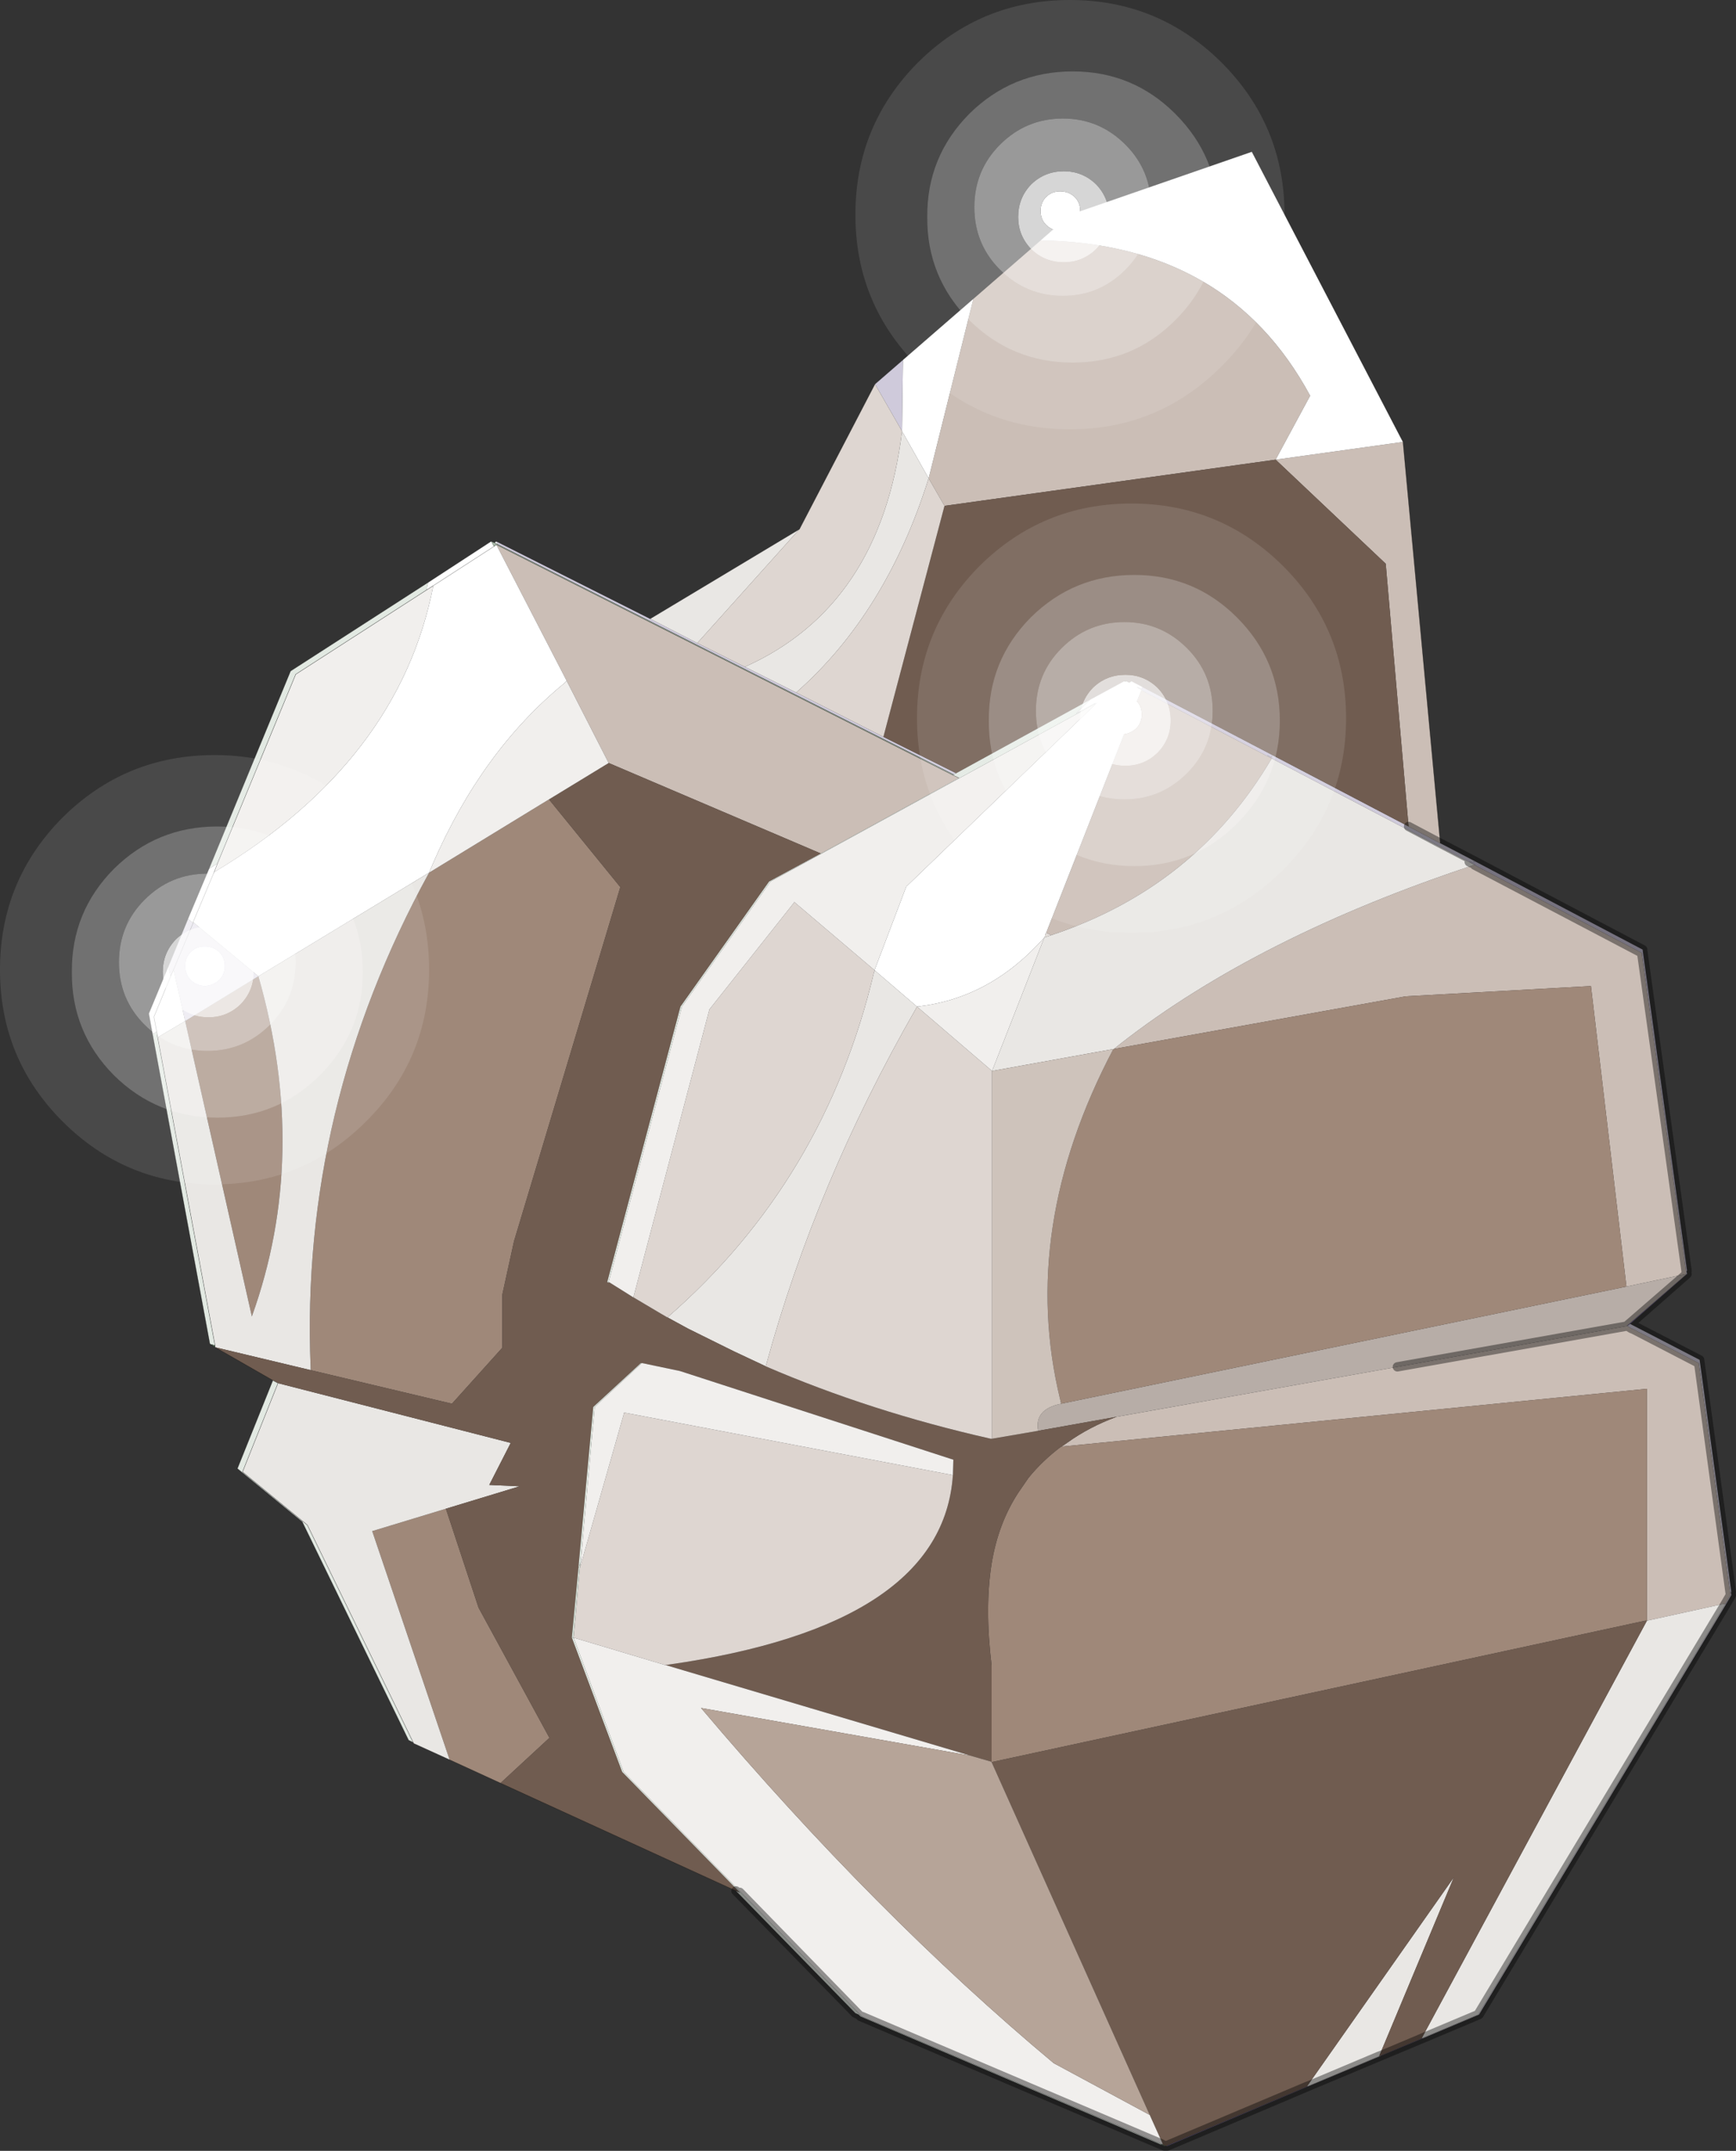
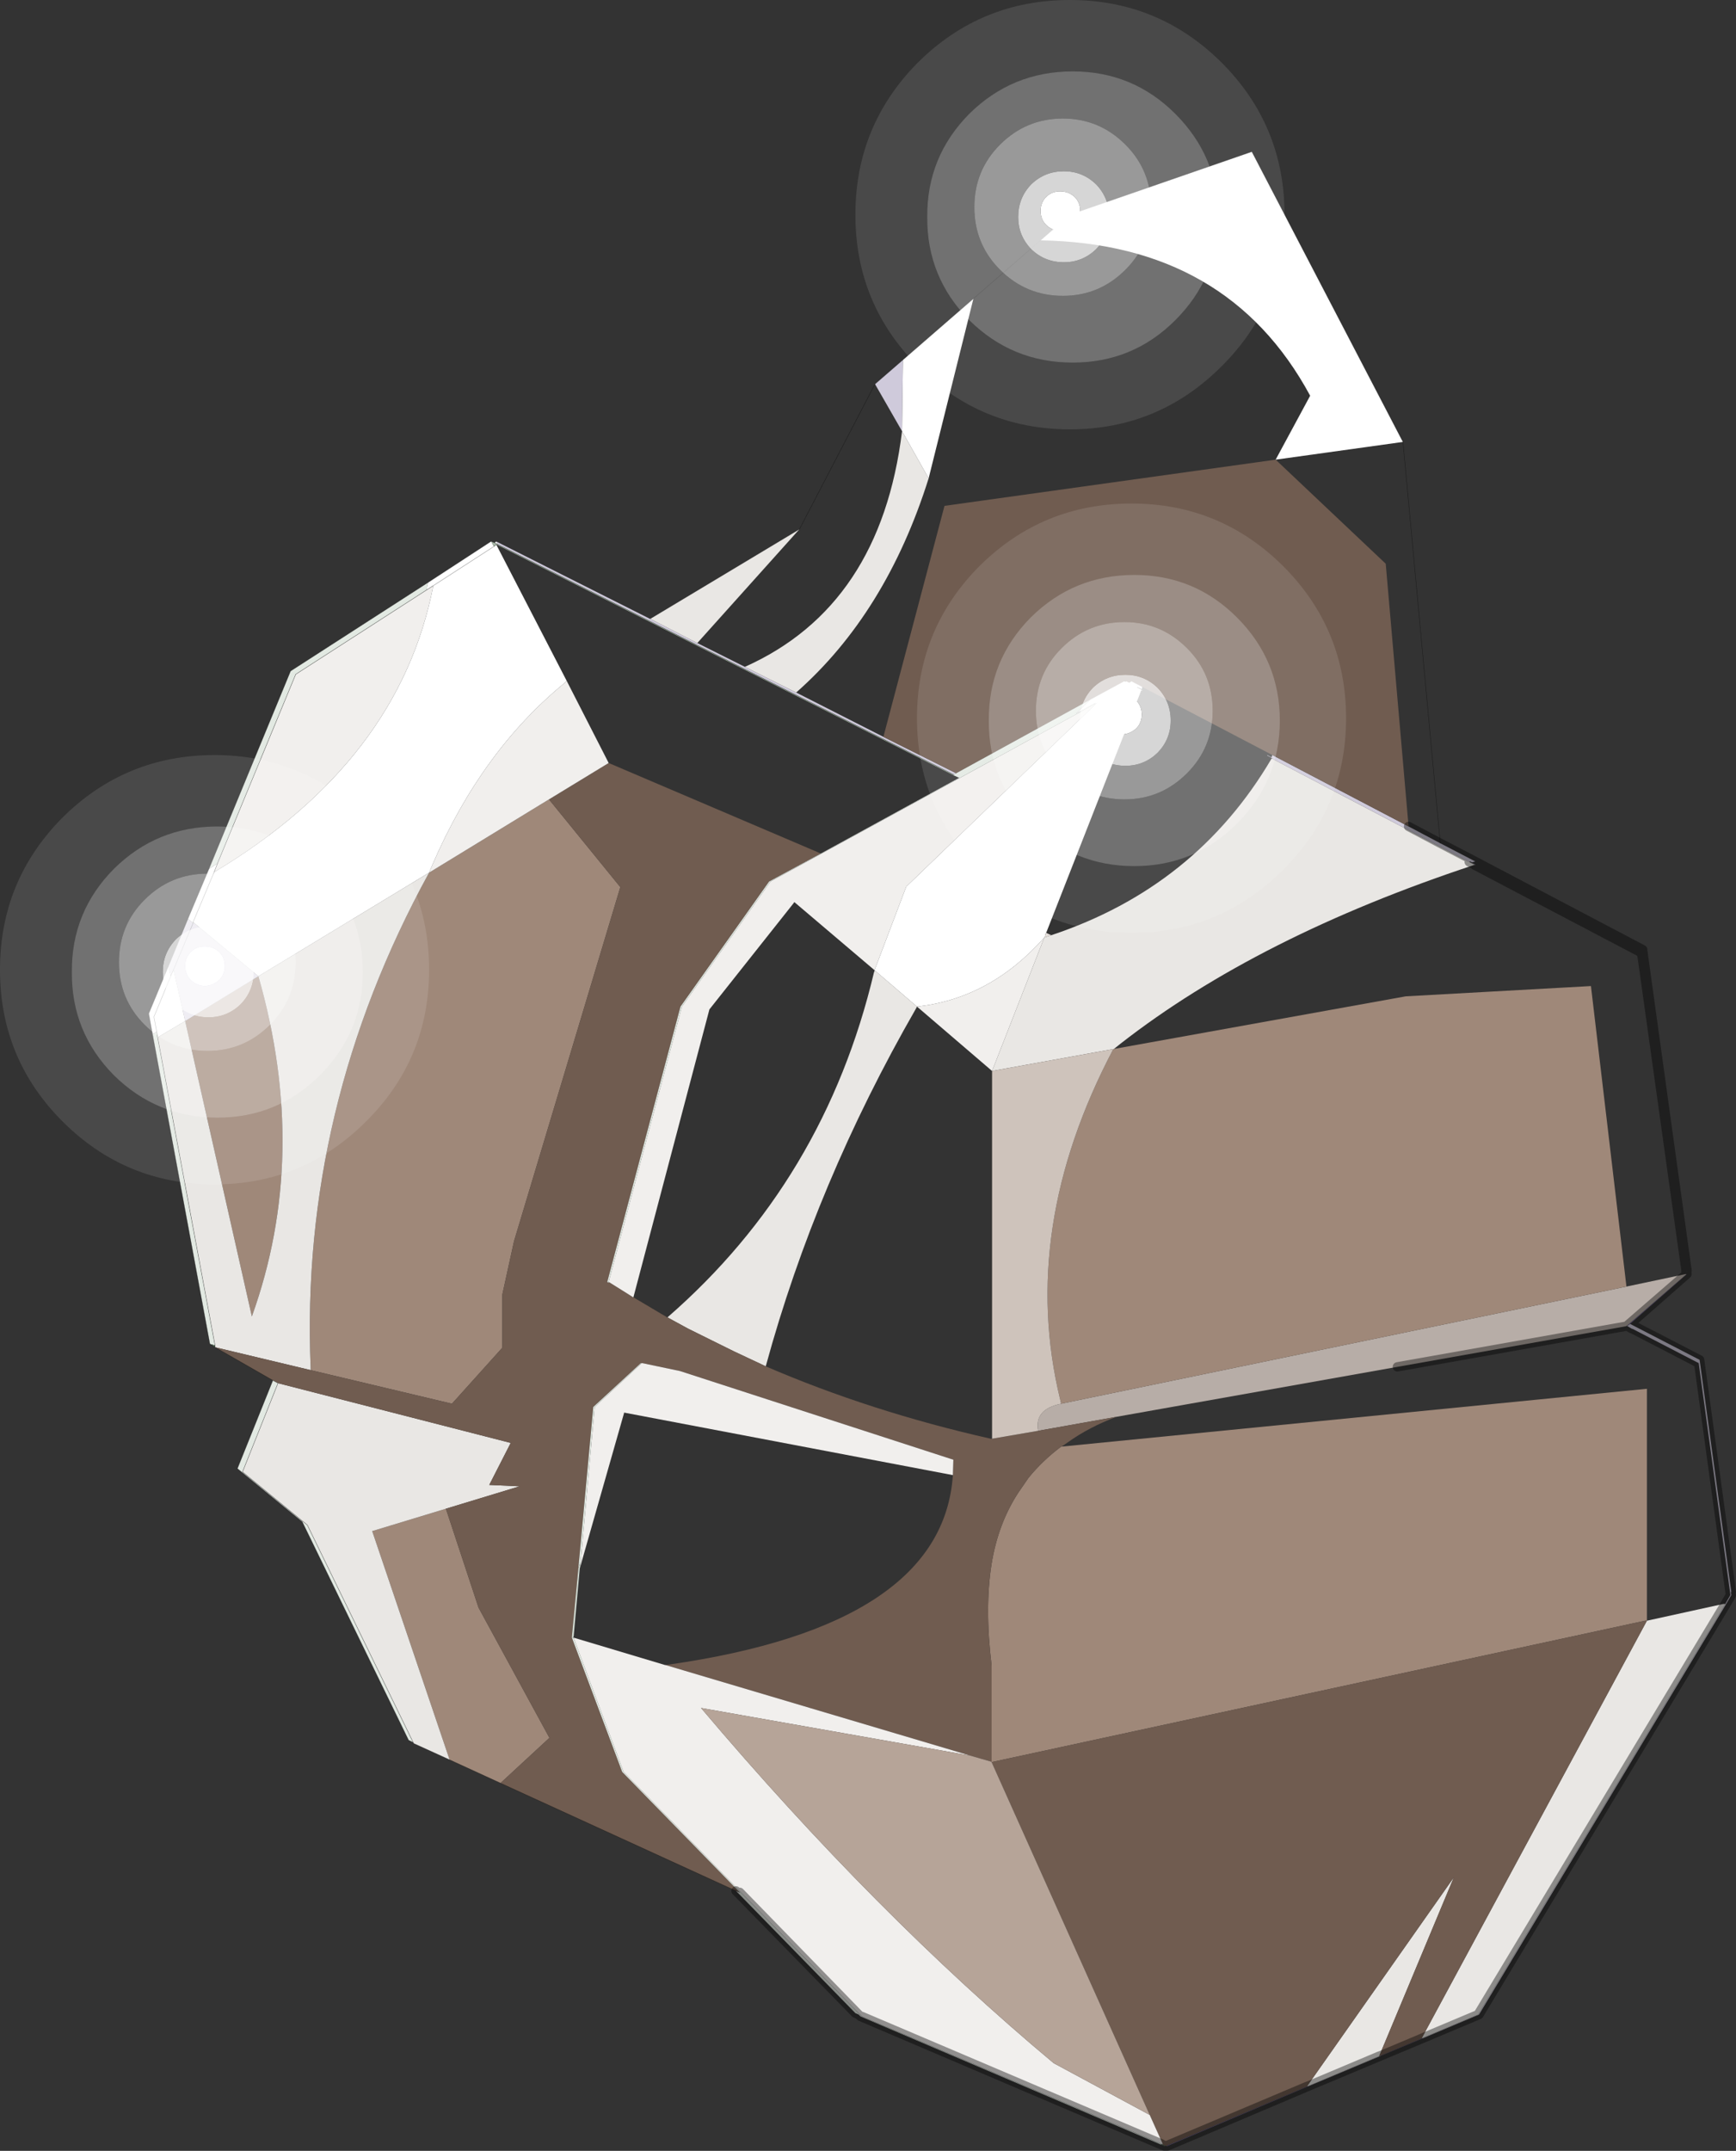
<svg xmlns="http://www.w3.org/2000/svg" xmlns:xlink="http://www.w3.org/1999/xlink" width="186.1px" height="230.45px">
  <rect width="100%" height="100%" fill="#333333" stroke="none" />
  <g transform="matrix(1, 0, 0, 1, -158.85, -57.2)">
    <use xlink:href="#object-0" width="170.15" height="214.2" transform="matrix(1, 0, 0, 1, 174.8, 73.45)" />
    <use xlink:href="#object-1" width="46" height="46" transform="matrix(1, 0, 0, 1, 257.15, 111.15)" />
    <use xlink:href="#object-3" width="46" height="46" transform="matrix(1, 0, 0, 1, 158.85, 138.1)" />
    <use xlink:href="#object-5" width="46" height="46" transform="matrix(1, 0, 0, 1, 250.55, 57.2)" />
  </g>
  <defs>
    <g transform="matrix(1, 0, 0, 1, -174.8, -73.45)" id="object-0">
-       <path fill-rule="evenodd" fill="#c5bed3" stroke="none" d="M339.65 193.35L334.95 159.4L334.95 159.3L334.4 159L334.4 158.95L316.65 149.6L334.4 158.95L334.4 159L334.95 159.3L334.95 159.4L339.65 193.35L339.7 193.35L334.95 159.05L334.95 158.95L317 149.5L316.65 149.6L316.45 149.5L316.35 149.55L317 149.85L334.4 159L317 149.85L316.95 149.9L334.85 159.3L334.85 159.4L339.6 193.4L339.6 193.45L339.6 193.7L339.6 193.75L339.7 193.7L339.65 193.4L339.65 193.35M295.25 138.1L295.15 138.35L294.7 138.1L294.7 138.15L295.25 138.45L295.25 138.5L295.15 138.45L281.3 131.2L281.3 131.15L280.75 130.85L280.75 130.8L281.25 131.05L281.3 130.8L295.25 138.1" />
      <path fill-rule="evenodd" fill="#756796" stroke="none" d="M339.65 193.35L339.7 193.35L339.65 193.4L339.65 193.35M339.6 193.75L339.7 193.7L333.6 199.05L333.4 199.2L333.35 199.25L333.25 199.25L339.6 193.75M311.25 275.6L311.35 275.55L311.35 275.6L306.8 277.5L306.85 277.45L311.25 275.6M283.9 287.1L298.95 280.75L299.1 280.7L299.05 280.75L283.95 287.15L283.9 287.1" />
      <path fill-rule="evenodd" fill="#cfcadb" stroke="none" d="M317 149.5L316.65 149.6L316.45 149.5L316.35 149.55L317 149.85L316.95 149.9L316.9 149.85L295.25 138.5L295.25 138.45L294.7 138.15L294.7 138.1L295.15 138.35L295.25 138.1L309.85 145.75L313.25 147.55L317 149.5M333.35 199.25L340.5 202.95L341.05 203.25L344.4 227.8L341.05 203.25L340.5 202.95L333.35 199.25L333.25 199.25L333.75 199.55L333.9 199.6L340.95 203.25L344.35 228.1L343.8 229.05L343.9 229.05L344.45 228.1L344.4 227.8L344.45 227.75L341.05 202.9L333.6 199.05L333.4 199.2L340.5 202.9L340.5 202.95L340.5 202.9L333.4 199.2L333.35 199.25M252.65 98.35L255.65 95.75L255.55 103.4L252.65 98.35M244.2 131.4L253.55 136.15L261.35 140.05L261.1 140.2L212.25 115.55L212.05 115.2L228.55 123.5L233.6 126.1L238.7 128.65L244.2 131.4" />
-       <path fill-rule="evenodd" fill="#cbbeb6" stroke="none" d="M316.95 149.9L334.85 159.3L334.85 159.4L339.6 193.4L339.6 193.45L339.6 193.7L333.2 195.05L333.2 195L329.4 162.85L309.55 163.95L278.2 169.6L278.25 169.6L279 169Q293.7 157.55 316.8 149.9L316.9 149.85L316.95 149.9M333.25 199.25L333.75 199.55L333.9 199.6L340.95 203.25L344.35 228.1L343.8 229.05L343.65 229.05L343.6 229.05L335.4 230.85L335.4 206L272.6 212.2L272.65 212.2L273.3 211.75Q275.6 210.1 278.55 209L308.65 203.65L333.15 199.3L333.25 199.25M246.85 148.65L224.1 138.95L219.6 130.15L212.05 115.55L261 140.25L261.65 140.55L246.85 148.65M309.25 104.55L313.25 147.55L309.85 145.75L307.4 117.6L295.6 106.45L299.3 99.6Q290.5 83.3 270.4 82.95L263.2 89.2L258.4 108.45L260.1 111.4L295.6 106.45L309.25 104.55M281.3 131.2L295.15 138.45L295.15 138.5Q287.05 152.25 271.55 157.4L271 157.15L281.2 131.15L281.3 131.2" />
      <path fill-rule="evenodd" fill="#b7ada7" stroke="none" d="M339.6 193.7L339.6 193.75L333.25 199.25L333.15 199.3L308.65 203.65L278.55 209L270.15 210.5Q269.7 208.2 272.6 207.6L333.2 195.05L339.6 193.7" />
      <path fill-rule="evenodd" fill="#9f8879" stroke="none" d="M278.2 169.6L309.55 163.95L329.4 162.85L333.2 195L333.2 195.05L272.6 207.6L272.5 207.15Q268.05 188.85 278.2 169.6M335.4 230.85L335.2 230.85L265.15 246L265.15 235.65Q264.4 229.45 265.15 224.75Q265.85 220.45 268 217.15L269.1 215.55Q270.6 213.7 272.6 212.2L335.4 206L335.4 230.85M217.7 142.85L225.35 152.25L213.95 190.2L212.7 195.9L212.7 201.6L207.3 207.6L192.15 204L192.15 203.75Q191 175.95 204.85 150.7L217.7 142.85M206.65 218.85L210.15 229.45L217.75 243.4L212.5 248.25L207.05 245.75L198.75 221.25L206.65 218.85M178.7 166.6L186.55 161.8Q192.05 181 185.85 198.25L178.7 166.6" />
      <path fill-rule="evenodd" fill="#dfdce7" stroke="none" d="M343.8 229.05L343.9 229.05L317.4 273.05L311.35 275.6L311.35 275.55L317.3 273.05L343.8 229.05M306.7 277.5L306.85 277.45L306.8 277.5L299.05 280.75L299.1 280.7L306.7 277.5M179.55 156L186.55 161.8L178.7 166.6L177.45 161.1L179.55 156.1L179.55 156M176.9 160.75L179 155.65L179.55 156.1L177.45 161.1L177.15 161.8L176.9 160.75" />
      <path fill-rule="evenodd" fill="#e9e7e4" stroke="none" d="M335.4 230.85L343.6 229.05L343.65 229.05L343.8 229.05L317.3 273.05L311.35 275.55L311.25 275.6L311.3 275.5L335.4 230.85M240.95 203.6L240.85 203.55L237.55 202L232.6 199.55L230.4 198.35Q247.25 183.7 252.55 161.35L252.6 161.25L252.6 161.15L257.15 165.05L257.1 165.15L257.05 165.25Q246.3 183.95 240.95 203.55L240.95 203.6M192.15 204L181.9 201.55L181.9 201.35L175.75 168.35L178.7 166.6L185.85 198.25Q192.05 181 186.55 161.8L204.85 150.7Q191 175.95 192.15 203.75L192.15 204M188.65 205.4L213.6 211.8L211.3 216.3L214.55 216.45L206.65 218.85L198.75 221.25L207.05 245.75L203.2 244L203.15 243.9L191.8 220.6L184.85 214.9L188.65 205.4M298.95 280.75L314.7 258.35L306.7 277.5L299.1 280.7L298.95 280.75M255.55 103.4L258.4 108.45Q253.85 122.9 244.2 131.4L238.7 128.65Q253.25 122.15 255.55 103.4M228.55 123.5L244.55 113.9L233.6 126.1L228.55 123.5M295.15 138.45L295.25 138.5L316.9 149.85L316.8 149.9Q293.7 157.55 279 169L278.25 169.6L278.2 169.6L265.2 171.95L270.8 157.65L271.55 157.4Q287.05 152.25 295.15 138.5L295.15 138.45" />
-       <path fill-rule="evenodd" fill="#705c50" stroke="none" d="M335.4 230.85L311.3 275.5L311.25 275.6L306.85 277.45L306.7 277.5L314.7 258.35L298.95 280.75L283.9 287.1L283.85 287.15L283.8 287.1L283.5 287L283.45 286.8L282.1 283.8L265.15 246L265.15 235.65Q264.4 229.45 265.15 224.75Q265.85 220.45 268 217.15L269.1 215.55Q270.6 213.7 272.6 212.2L272.65 212.2L273.3 211.75Q275.6 210.1 278.55 209L270.15 210.5L265.2 211.35L265.15 211.35L265.05 211.35Q252.2 208.45 240.95 203.6L240.85 203.55L237.55 202L232.6 199.55L230.4 198.35L230.3 198.3L229.7 197.95L226.75 196.2L226.65 196.15L226.1 195.8L224.1 194.55L224.1 194.65L223.95 194.55L231.8 165.05L241.3 151.65L246.85 148.65L224.1 138.95L217.7 142.85L225.35 152.25L213.95 190.2L212.7 195.9L212.7 201.6L207.3 207.6L192.15 204L181.9 201.55L188.1 205.1L188.65 205.4L213.6 211.8L211.3 216.3L214.55 216.45L206.65 218.85L210.15 229.45L217.75 243.4L212.5 248.25L237.75 259.8L238.15 259.95L225.55 247.05L220.15 232.65L220.85 225.25L222.45 207.95L227.55 203.25L227.65 203.25L227.7 203.25L231.75 204.1L261.05 213.6L261 215.25Q259.9 231.35 230.55 235.55L230.2 235.6L262.85 245.3L265.1 245.95L265.15 246L335.2 230.85L335.4 230.85M260.1 111.4L295.6 106.45L307.4 117.6L309.85 145.75L295.25 138.1L281.3 130.8L280.15 130.2L279.9 130.35L279.6 130.2L279.35 130.2L275.75 132.15L261.35 140.05L253.55 136.15L260.1 111.4" />
+       <path fill-rule="evenodd" fill="#705c50" stroke="none" d="M335.4 230.85L311.3 275.5L311.25 275.6L306.85 277.45L306.7 277.5L314.7 258.35L298.95 280.75L283.9 287.1L283.85 287.15L283.8 287.1L283.5 287L283.45 286.8L282.1 283.8L265.15 246L265.15 235.65Q264.4 229.45 265.15 224.75Q265.85 220.45 268 217.15L269.1 215.55Q270.6 213.7 272.6 212.2L272.65 212.2L273.3 211.75Q275.6 210.1 278.55 209L270.15 210.5L265.2 211.35L265.15 211.35L265.05 211.35Q252.2 208.45 240.95 203.6L240.85 203.55L237.55 202L232.6 199.55L230.4 198.35L230.3 198.3L229.7 197.95L226.75 196.2L226.65 196.15L226.1 195.8L224.1 194.55L224.1 194.65L223.95 194.55L231.8 165.05L241.3 151.65L246.85 148.65L224.1 138.95L217.7 142.85L225.35 152.25L213.95 190.2L212.7 195.9L212.7 201.6L207.3 207.6L192.15 204L181.9 201.55L188.1 205.1L188.65 205.4L213.6 211.8L211.3 216.3L214.55 216.45L206.65 218.85L210.15 229.45L217.75 243.4L212.5 248.25L237.75 259.8L238.15 259.95L225.55 247.05L220.15 232.65L220.85 225.25L222.45 207.95L227.55 203.25L227.65 203.25L227.7 203.25L231.75 204.1L261.05 213.6L261 215.25Q259.9 231.35 230.55 235.55L230.2 235.6L262.85 245.3L265.1 245.95L265.15 246L335.2 230.85L335.4 230.85M260.1 111.4L295.6 106.45L307.4 117.6L309.85 145.75L295.25 138.1L281.3 130.8L280.15 130.2L279.9 130.35L279.35 130.2L275.75 132.15L261.35 140.05L253.55 136.15L260.1 111.4" />
      <path fill-rule="evenodd" fill="#cec3bb" stroke="none" d="M270.15 210.5L265.2 211.35L265.2 171.95L278.2 169.6Q268.05 188.85 272.5 207.15L272.6 207.6Q269.7 208.2 270.15 210.5" />
-       <path fill-rule="evenodd" fill="#ded6d1" stroke="none" d="M265.2 211.35L265.15 211.35L265.05 211.35Q252.2 208.45 240.95 203.6L240.95 203.55Q246.3 183.95 257.05 165.25L257.1 165.15L257.15 165.05L265.2 171.95L265.2 211.35M230.4 198.35L230.3 198.3L229.7 197.95L226.75 196.2L234.9 165.35L243.9 154L244 153.85L252.6 161.15L252.6 161.25L252.55 161.35Q247.25 183.7 230.4 198.35M261 215.25Q259.9 231.35 230.55 235.55L230.2 235.6L230.15 235.6L220.3 232.65L220.35 232.5L221 225.25L225.75 208.6L225.75 208.55L261 215.25M258.4 108.45L260.1 111.4L253.55 136.15L244.2 131.4Q253.85 122.9 258.4 108.45M244.55 113.9L252.65 98.35L255.55 103.4Q253.25 122.15 238.7 128.65L233.6 126.1L244.55 113.9" />
      <path fill-rule="evenodd" fill="#f1efed" stroke="none" d="M226.75 196.2L226.65 196.15L226.1 195.8L224.1 194.55L231.95 165.05L241.45 151.65L276.1 132.7L276.45 132.5L256 152.2L252.6 161.15L244 153.85L243.9 154L234.9 165.35L226.75 196.2M224.1 138.95L217.7 142.85L204.85 150.7L205.25 149.75Q210.5 137.65 219.35 130.4L219.6 130.15L224.1 138.95M227.65 203.25L227.7 203.25L231.75 204.1L261.05 213.6L261 215.25L225.75 208.55L225.75 208.6L221 225.25L221.1 224.5L222.6 207.95L227.65 203.25M230.2 235.6L262.85 245.3L234 240.2Q252.7 262.3 271.8 278.25L282.1 283.8L283.45 286.8L283.5 287L283.35 286.9L251.25 273.25L225.7 247.05L220.35 232.7L220.3 232.65L230.15 235.6L230.2 235.6M205.3 119.95Q201.65 138.75 181.8 150.65L182.15 149.75L190.55 129.45L204.6 120.4L205.3 119.95M270.8 157.65L265.2 171.95L257.15 165.05Q265 164.2 270.8 157.65" />
      <path fill-rule="evenodd" fill="#e2e9e2" stroke="none" d="M224.1 194.55L224.1 194.65L223.95 194.55L231.8 165.05L241.3 151.65L246.85 148.65L261.65 140.55L261 140.25L261.1 140.2L261.35 140.05L275.75 132.15L274.2 133.65L276.3 132.5L276.1 132.7L241.45 151.65L231.95 165.05L224.1 194.55M188.1 205.1L188.65 205.4L184.85 214.9L191.8 220.6L203.15 243.9L202.65 243.65L191.25 220.25L184.3 214.55L188.1 205.1M237.75 259.8L238.15 259.95L225.55 247.05L220.15 232.65L220.35 232.7L225.7 247.05L251.25 273.25L283.35 286.9L283.35 287L251.1 273.25L250.9 273.05L250.55 272.9L237.75 259.8M220.85 225.25L222.45 207.95L227.55 203.25L227.65 203.25L222.6 207.95L221.1 224.5L220.85 225.25M204.75 119.6L204.65 120L204.6 120.4L190.55 129.45L182.15 149.75L181.95 149.85L181.25 150.3L190 129.1L204.75 119.6M175.75 168.35L181.9 201.35L181.35 201.2L175.2 168L175.65 167.75L175.75 168.35M238.15 259.95L250.9 273.05L238.15 259.95" />
      <path fill-rule="evenodd" fill="#d3dcd3" stroke="none" d="M220.15 232.65L220.85 225.25L221.1 224.5L221 225.25L220.35 232.5L220.3 232.65L220.35 232.7L220.15 232.65" />
      <path fill-rule="evenodd" fill="#b6a498" stroke="none" d="M262.85 245.3L265.1 245.95L265.15 246L282.1 283.8L271.8 278.25Q252.7 262.3 234 240.2L262.85 245.3" />
      <path fill-rule="evenodd" fill="#566b56" stroke="none" d="M283.5 287L283.8 287.1L283.7 287.15L283.35 287L283.35 286.9L283.5 287M181.9 201.35L181.9 201.55L181.35 201.2L181.9 201.35M279.6 130.2L279.5 130.25L279.35 130.2L279.6 130.2" />
      <path fill-rule="evenodd" fill="#ffffff" stroke="none" d="M270.4 82.95L273.55 80.2L293.05 73.45L309.25 104.55L295.6 106.45L299.3 99.6Q290.5 83.3 270.4 82.95M255.65 95.75L263.2 89.2L258.4 108.45L255.55 103.4L255.65 95.75M211.85 115.35L212.05 115.2L212.25 115.55L211.85 115.35M211.8 115.75L212.05 115.55L219.6 130.15L219.35 130.4Q210.5 137.65 205.25 149.75L204.85 150.7L186.55 161.8L179.55 156L181.8 150.65Q201.65 138.75 205.3 119.95L211.8 115.75L205.3 119.95L204.6 120.4L204.65 120L204.75 119.6L211.5 115.2L211.8 115.75M181.8 150.65L179.55 156L179.55 156.1L179 155.65L181.25 150.3L181.95 149.85L182.15 149.75L181.8 150.65M177.45 161.1L178.7 166.6L175.75 168.35L175.65 167.75L175.2 168L174.8 165.8L176.9 160.75L177.15 161.8L177.45 161.1M177.15 161.8L175.35 166.15L175.65 167.75L175.35 166.15L177.15 161.8M276.1 132.7L276.3 132.5L274.2 133.65L275.75 132.15L279.35 130.2L279.5 130.25L279.6 130.2L279.9 130.35L280.15 130.2L281.3 130.8L281.25 131.05L280.75 130.8L280.75 130.85L281.3 131.15L281.3 131.2L281.2 131.15L271 157.15L270.95 157.2L270.85 157.6L270.8 157.65Q265 164.2 257.15 165.05L252.6 161.15L256 152.2L276.45 132.5L276.1 132.7" />
      <path fill-rule="evenodd" fill="#a6b7a6" stroke="none" d="M211.5 115.2L211.85 115.35L212.25 115.55L261.1 140.2L261 140.25L212.05 115.55L211.8 115.75L211.5 115.2" />
      <path fill-rule="evenodd" fill="#e4deda" stroke="none" d="M271.55 157.4L270.8 157.65L270.85 157.6L270.95 157.2L271 157.15L271.55 157.4" />
      <path fill="none" stroke="#000000" stroke-opacity="0.4" stroke-width="1" stroke-linecap="round" stroke-linejoin="round" d="M316.65 149.6L334.4 158.95L334.4 159L334.95 159.3L334.95 159.4L339.65 193.35L339.65 193.4L339.7 193.7L333.6 199.05L341.05 202.9L344.45 227.75L344.4 227.8L341.05 203.25L340.5 202.95L333.35 199.25L333.25 199.25L333.75 199.55L333.9 199.6L340.95 203.25L344.35 228.1L343.8 229.05L317.3 273.05L311.35 275.55L311.25 275.6L306.85 277.45L306.7 277.5L299.1 280.7L298.95 280.75L283.9 287.1L283.85 287.15L283.8 287.1L283.5 287L283.35 286.9L251.25 273.25M339.7 193.35L334.95 159.05L334.95 158.95L317 149.5L313.25 147.55L309.85 145.75M316.65 149.6L316.45 149.5M316.35 149.55L317 149.85L334.4 159M316.95 149.9L334.85 159.3L334.85 159.4L339.6 193.4L339.6 193.45L339.6 193.7L339.6 193.75L333.25 199.25L333.15 199.3L308.65 203.65M339.65 193.4L339.7 193.35M343.9 229.05L344.45 228.1L344.4 227.8M333.6 199.05L333.4 199.2L340.5 202.9L340.5 202.95M333.4 199.2L333.35 199.25M316.9 149.85L316.95 149.9M283.35 287L283.7 287.15L283.8 287.1M283.35 287L251.1 273.25L250.9 273.05L250.55 272.9L237.75 259.8M299.05 280.75L306.8 277.5L311.35 275.6L317.4 273.05L343.9 229.05M299.05 280.75L283.95 287.15L283.9 287.1M250.9 273.05L238.15 259.95" />
      <path fill="none" stroke="#000000" stroke-opacity="0.4" stroke-width="0.05" stroke-linecap="round" stroke-linejoin="round" d="M181.9 201.55L188.1 205.1L188.65 205.4L184.85 214.9L191.8 220.6L203.15 243.9L202.65 243.65L191.25 220.25L184.3 214.55L188.1 205.1M212.5 248.25L237.75 259.8L238.15 259.95M270.4 82.95L273.55 80.2L293.05 73.45L309.25 104.55L313.25 147.55M263.2 89.2L270.4 82.95M255.65 95.75L263.2 89.2M252.65 98.35L255.65 95.75M211.5 115.2L211.85 115.35L212.05 115.2L228.55 123.5L244.55 113.9L252.65 98.35M212.05 115.55L211.8 115.75L205.3 119.95L204.6 120.4L190.55 129.45L182.15 149.75L181.8 150.65L179.55 156L179.55 156.1L177.45 161.1L177.15 161.8L175.35 166.15L175.65 167.75L175.75 168.35L181.9 201.35L181.9 201.55L181.35 201.2L175.2 168L174.8 165.8L176.9 160.75L179 155.65L181.25 150.3L190 129.1L204.75 119.6L211.5 115.2M212.05 115.55L261 140.25L261.65 140.55M261.1 140.2L212.25 115.55L211.85 115.35M207.05 245.75L203.2 244L203.15 243.9M212.5 248.25L207.05 245.75" />
    </g>
    <g transform="matrix(1, 0, 0, 1, 23, 23)" id="object-1">
      <use xlink:href="#object-2" width="46" height="46" transform="matrix(1, 0, 0, 1, -23, -23)" />
    </g>
    <g transform="matrix(1, 0, 0, 1, 23, 23)" id="object-2">
      <path fill-rule="evenodd" fill="#ffffff" fill-opacity="0.8" stroke="none" d="M1.1 -0.4Q1.1 -1.3 0.5 -1.9Q-0.15 -2.5 -1.05 -2.5Q-1.95 -2.5 -2.55 -1.9Q-3.15 -1.3 -3.15 -0.4Q-3.15 0.5 -2.55 1.1Q-1.95 1.7 -1.05 1.75Q-0.15 1.7 0.5 1.1Q1.1 0.5 1.1 -0.4M2.8 -3.25Q4.2 -1.8 4.2 0.25Q4.2 2.25 2.8 3.7Q1.35 5.1 -0.65 5.1Q-2.7 5.1 -4.15 3.7Q-5.55 2.25 -5.55 0.25Q-5.55 -1.8 -4.15 -3.25Q-2.7 -4.65 -0.65 -4.65Q1.35 -4.65 2.8 -3.25" />
      <path fill-rule="evenodd" fill="#ffffff" stroke="none" d="M1.1 -0.4Q1.1 0.5 0.5 1.1Q-0.15 1.7 -1.05 1.75Q-1.95 1.7 -2.55 1.1Q-3.15 0.5 -3.15 -0.4Q-3.15 -1.3 -2.55 -1.9Q-1.95 -2.5 -1.05 -2.5Q-0.15 -2.5 0.5 -1.9Q1.1 -1.3 1.1 -0.4" />
      <path fill-rule="evenodd" fill="#ffffff" fill-opacity="0.498" stroke="none" d="M2.8 -3.25Q1.35 -4.65 -0.65 -4.65Q-2.7 -4.65 -4.15 -3.25Q-5.55 -1.8 -5.55 0.25Q-5.55 2.25 -4.15 3.7Q-2.7 5.1 -0.65 5.1Q1.35 5.1 2.8 3.7Q4.2 2.25 4.2 0.25Q4.2 -1.8 2.8 -3.25M5.95 -7.5Q8.7 -4.75 8.7 -0.8Q8.7 3.15 5.95 5.9Q3.15 8.7 -0.75 8.7Q-4.7 8.7 -7.5 5.9Q-10.25 3.15 -10.25 -0.8Q-10.25 -4.75 -7.5 -7.5Q-4.7 -10.3 -0.75 -10.3Q3.15 -10.3 5.95 -7.5" />
      <path fill-rule="evenodd" fill="#ffffff" fill-opacity="0.302" stroke="none" d="M5.95 -7.5Q3.15 -10.3 -0.75 -10.3Q-4.7 -10.3 -7.5 -7.5Q-10.25 -4.75 -10.25 -0.8Q-10.25 3.15 -7.5 5.9Q-4.7 8.7 -0.75 8.7Q3.15 8.7 5.95 5.9Q8.7 3.15 8.7 -0.8Q8.7 -4.75 5.95 -7.5M15.9 0.25Q15.9 6.7 11.3 11.3Q6.75 15.85 0.3 15.85Q-6.2 15.85 -10.8 11.3Q-15.35 6.7 -15.3 0.25Q-15.35 -6.2 -10.8 -10.8Q-6.2 -15.35 0.3 -15.35Q6.75 -15.35 11.3 -10.8Q15.9 -6.2 15.9 0.25" />
      <path fill-rule="evenodd" fill="#ffffff" fill-opacity="0.11" stroke="none" d="M15.9 0.25Q15.9 -6.2 11.3 -10.8Q6.75 -15.35 0.3 -15.35Q-6.2 -15.35 -10.8 -10.8Q-15.35 -6.2 -15.3 0.25Q-15.35 6.7 -10.8 11.3Q-6.2 15.85 0.3 15.85Q6.75 15.85 11.3 11.3Q15.9 6.7 15.9 0.25M16.25 -16.3Q23 -9.55 23 0Q23 9.55 16.25 16.25Q9.5 23 0 23Q-9.55 23 -16.3 16.25Q-23 9.55 -23 0Q-23 -9.55 -16.3 -16.3Q-9.55 -23 0 -23Q9.5 -23 16.25 -16.3" />
    </g>
    <g transform="matrix(1, 0, 0, 1, 23, 23)" id="object-3">
      <use xlink:href="#object-4" width="46" height="46" transform="matrix(1, 0, 0, 1, -23, -23)" />
    </g>
    <g transform="matrix(1, 0, 0, 1, 23, 23)" id="object-4">
      <path fill-rule="evenodd" fill="#ffffff" fill-opacity="0.8" stroke="none" d="M1.1 -0.4Q1.1 -1.3 0.5 -1.9Q-0.15 -2.5 -1.05 -2.5Q-1.95 -2.5 -2.55 -1.9Q-3.15 -1.3 -3.15 -0.4Q-3.15 0.5 -2.55 1.1Q-1.95 1.7 -1.05 1.75Q-0.15 1.7 0.5 1.1Q1.1 0.5 1.1 -0.4M2.8 -3.25Q4.2 -1.8 4.2 0.25Q4.2 2.25 2.8 3.7Q1.35 5.1 -0.65 5.1Q-2.7 5.1 -4.15 3.7Q-5.55 2.25 -5.55 0.25Q-5.55 -1.8 -4.15 -3.25Q-2.7 -4.65 -0.65 -4.65Q1.35 -4.65 2.8 -3.25" />
      <path fill-rule="evenodd" fill="#ffffff" stroke="none" d="M1.1 -0.4Q1.1 0.5 0.5 1.1Q-0.15 1.7 -1.05 1.75Q-1.95 1.7 -2.55 1.1Q-3.15 0.5 -3.15 -0.4Q-3.15 -1.3 -2.55 -1.9Q-1.95 -2.5 -1.05 -2.5Q-0.15 -2.5 0.5 -1.9Q1.1 -1.3 1.1 -0.4" />
      <path fill-rule="evenodd" fill="#ffffff" fill-opacity="0.498" stroke="none" d="M2.8 -3.25Q1.35 -4.65 -0.65 -4.65Q-2.7 -4.65 -4.15 -3.25Q-5.55 -1.8 -5.55 0.25Q-5.55 2.25 -4.15 3.7Q-2.7 5.1 -0.65 5.1Q1.35 5.1 2.8 3.7Q4.2 2.25 4.2 0.25Q4.2 -1.8 2.8 -3.25M5.95 -7.5Q8.7 -4.75 8.7 -0.8Q8.7 3.15 5.95 5.9Q3.15 8.7 -0.75 8.7Q-4.7 8.7 -7.5 5.9Q-10.25 3.15 -10.25 -0.8Q-10.25 -4.75 -7.5 -7.5Q-4.7 -10.3 -0.75 -10.3Q3.15 -10.3 5.95 -7.5" />
      <path fill-rule="evenodd" fill="#ffffff" fill-opacity="0.302" stroke="none" d="M5.95 -7.5Q3.15 -10.3 -0.75 -10.3Q-4.7 -10.3 -7.5 -7.5Q-10.25 -4.75 -10.25 -0.8Q-10.25 3.15 -7.5 5.9Q-4.7 8.7 -0.75 8.7Q3.15 8.7 5.95 5.9Q8.7 3.15 8.7 -0.8Q8.7 -4.75 5.95 -7.5M15.9 0.25Q15.9 6.7 11.3 11.3Q6.75 15.85 0.3 15.85Q-6.2 15.85 -10.8 11.3Q-15.35 6.7 -15.3 0.25Q-15.35 -6.2 -10.8 -10.8Q-6.2 -15.35 0.3 -15.35Q6.75 -15.35 11.3 -10.8Q15.9 -6.2 15.9 0.25" />
      <path fill-rule="evenodd" fill="#ffffff" fill-opacity="0.11" stroke="none" d="M15.9 0.25Q15.9 -6.2 11.3 -10.8Q6.75 -15.35 0.3 -15.35Q-6.2 -15.35 -10.8 -10.8Q-15.35 -6.2 -15.3 0.25Q-15.35 6.7 -10.8 11.3Q-6.2 15.85 0.3 15.85Q6.75 15.85 11.3 11.3Q15.9 6.7 15.9 0.25M16.25 -16.3Q23 -9.55 23 0Q23 9.55 16.25 16.25Q9.5 23 0 23Q-9.55 23 -16.3 16.25Q-23 9.55 -23 0Q-23 -9.55 -16.3 -16.3Q-9.55 -23 0 -23Q9.5 -23 16.25 -16.3" />
    </g>
    <g transform="matrix(1, 0, 0, 1, 23, 23)" id="object-5">
      <use xlink:href="#object-6" width="46" height="46" transform="matrix(1, 0, 0, 1, -23, -23)" />
    </g>
    <g transform="matrix(1, 0, 0, 1, 23, 23)" id="object-6">
      <path fill-rule="evenodd" fill="#ffffff" fill-opacity="0.8" stroke="none" d="M1.1 -0.4Q1.1 -1.3 0.5 -1.9Q-0.15 -2.5 -1.05 -2.5Q-1.95 -2.5 -2.55 -1.9Q-3.15 -1.3 -3.15 -0.4Q-3.15 0.5 -2.55 1.1Q-1.95 1.7 -1.05 1.75Q-0.15 1.7 0.5 1.1Q1.1 0.5 1.1 -0.4M2.8 -3.25Q4.2 -1.8 4.2 0.25Q4.2 2.25 2.8 3.7Q1.35 5.1 -0.65 5.1Q-2.7 5.1 -4.15 3.7Q-5.55 2.25 -5.55 0.25Q-5.55 -1.8 -4.15 -3.25Q-2.7 -4.65 -0.65 -4.65Q1.35 -4.65 2.8 -3.25" />
      <path fill-rule="evenodd" fill="#ffffff" stroke="none" d="M1.1 -0.4Q1.1 0.5 0.5 1.1Q-0.15 1.7 -1.05 1.75Q-1.95 1.7 -2.55 1.1Q-3.15 0.5 -3.15 -0.4Q-3.15 -1.3 -2.55 -1.9Q-1.95 -2.5 -1.05 -2.5Q-0.15 -2.5 0.5 -1.9Q1.1 -1.3 1.1 -0.4" />
      <path fill-rule="evenodd" fill="#ffffff" fill-opacity="0.498" stroke="none" d="M2.8 -3.25Q1.35 -4.65 -0.65 -4.65Q-2.7 -4.65 -4.15 -3.25Q-5.55 -1.8 -5.55 0.25Q-5.55 2.25 -4.15 3.7Q-2.7 5.1 -0.65 5.1Q1.35 5.1 2.8 3.7Q4.2 2.25 4.2 0.25Q4.2 -1.8 2.8 -3.25M5.95 -7.5Q8.7 -4.75 8.7 -0.8Q8.7 3.15 5.95 5.9Q3.15 8.7 -0.75 8.7Q-4.7 8.7 -7.5 5.9Q-10.25 3.15 -10.25 -0.8Q-10.25 -4.75 -7.5 -7.5Q-4.7 -10.3 -0.75 -10.3Q3.15 -10.3 5.95 -7.5" />
      <path fill-rule="evenodd" fill="#ffffff" fill-opacity="0.302" stroke="none" d="M5.95 -7.5Q3.15 -10.3 -0.75 -10.3Q-4.7 -10.3 -7.5 -7.5Q-10.25 -4.75 -10.25 -0.8Q-10.25 3.15 -7.5 5.9Q-4.7 8.7 -0.75 8.7Q3.15 8.7 5.95 5.9Q8.7 3.15 8.7 -0.8Q8.7 -4.75 5.95 -7.5M15.9 0.25Q15.9 6.7 11.3 11.3Q6.75 15.85 0.3 15.85Q-6.2 15.85 -10.8 11.3Q-15.35 6.7 -15.3 0.25Q-15.35 -6.2 -10.8 -10.8Q-6.2 -15.35 0.3 -15.35Q6.75 -15.35 11.3 -10.8Q15.9 -6.2 15.9 0.25" />
      <path fill-rule="evenodd" fill="#ffffff" fill-opacity="0.11" stroke="none" d="M15.9 0.25Q15.9 -6.2 11.3 -10.8Q6.75 -15.35 0.3 -15.35Q-6.2 -15.35 -10.8 -10.8Q-15.35 -6.2 -15.3 0.25Q-15.35 6.7 -10.8 11.3Q-6.2 15.85 0.3 15.85Q6.75 15.85 11.3 11.3Q15.9 6.7 15.9 0.25M16.25 -16.3Q23 -9.55 23 0Q23 9.55 16.25 16.25Q9.5 23 0 23Q-9.55 23 -16.3 16.25Q-23 9.55 -23 0Q-23 -9.55 -16.3 -16.3Q-9.55 -23 0 -23Q9.5 -23 16.25 -16.3" />
    </g>
  </defs>
</svg>